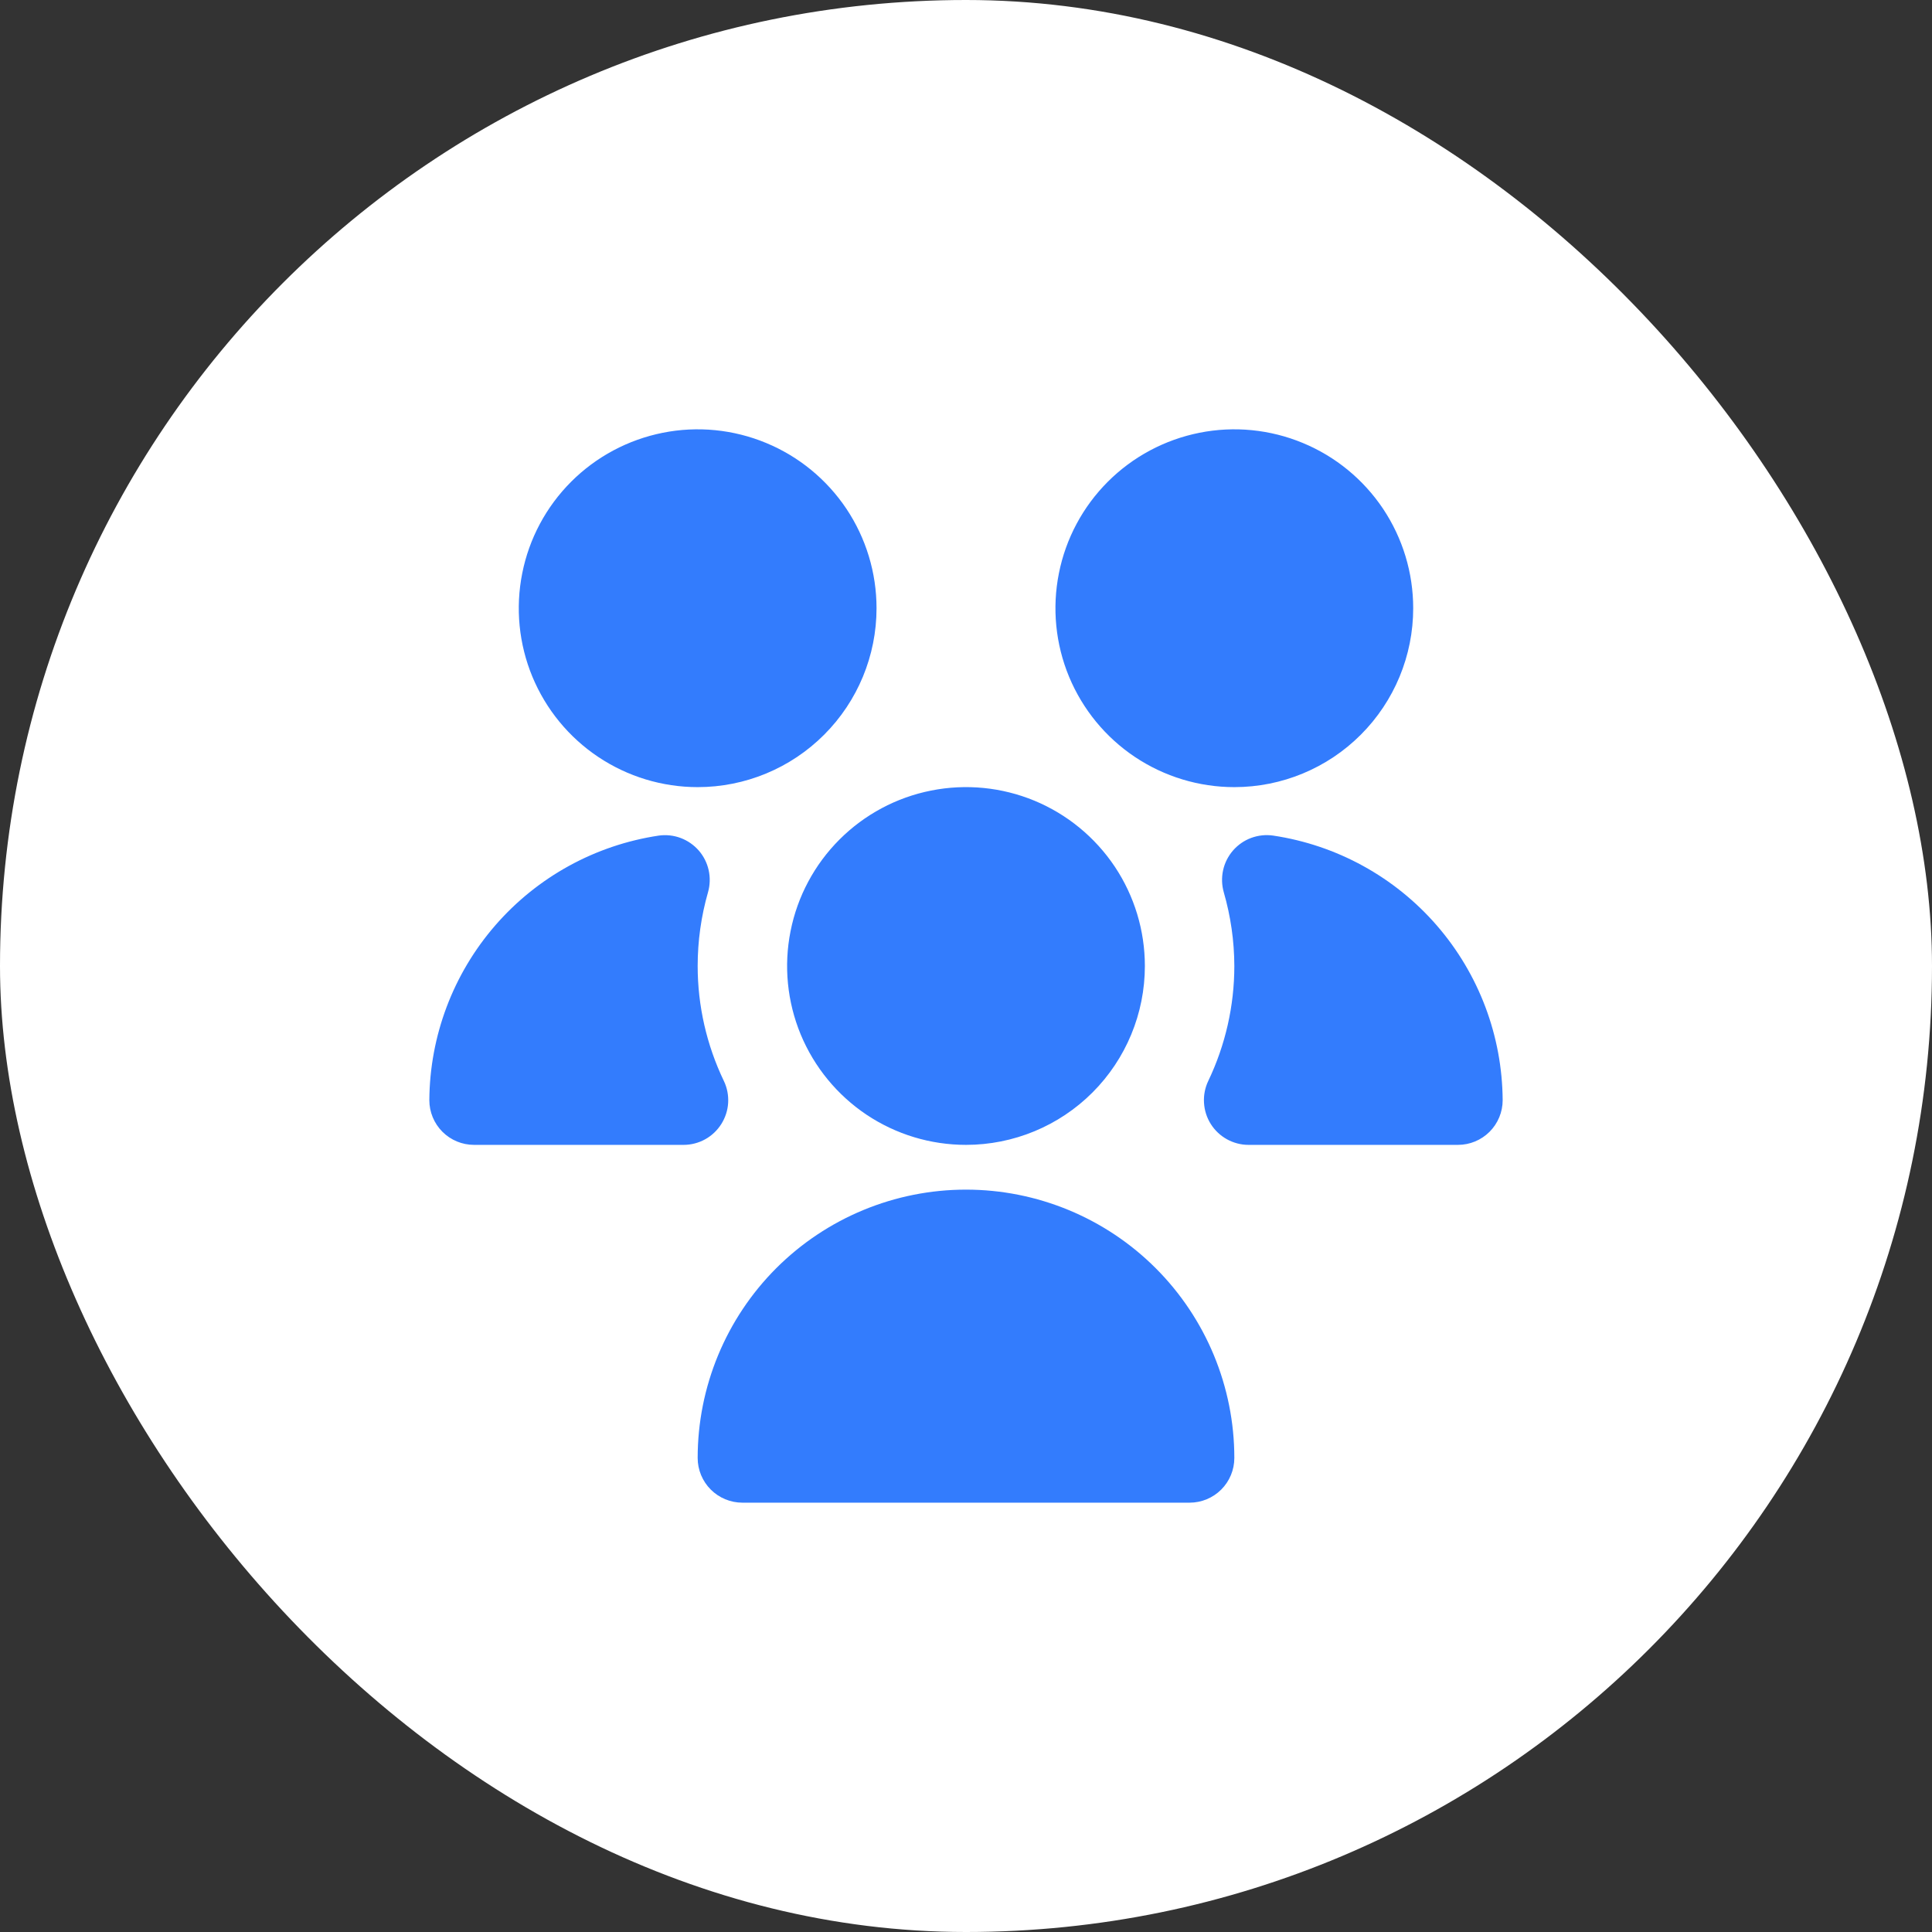
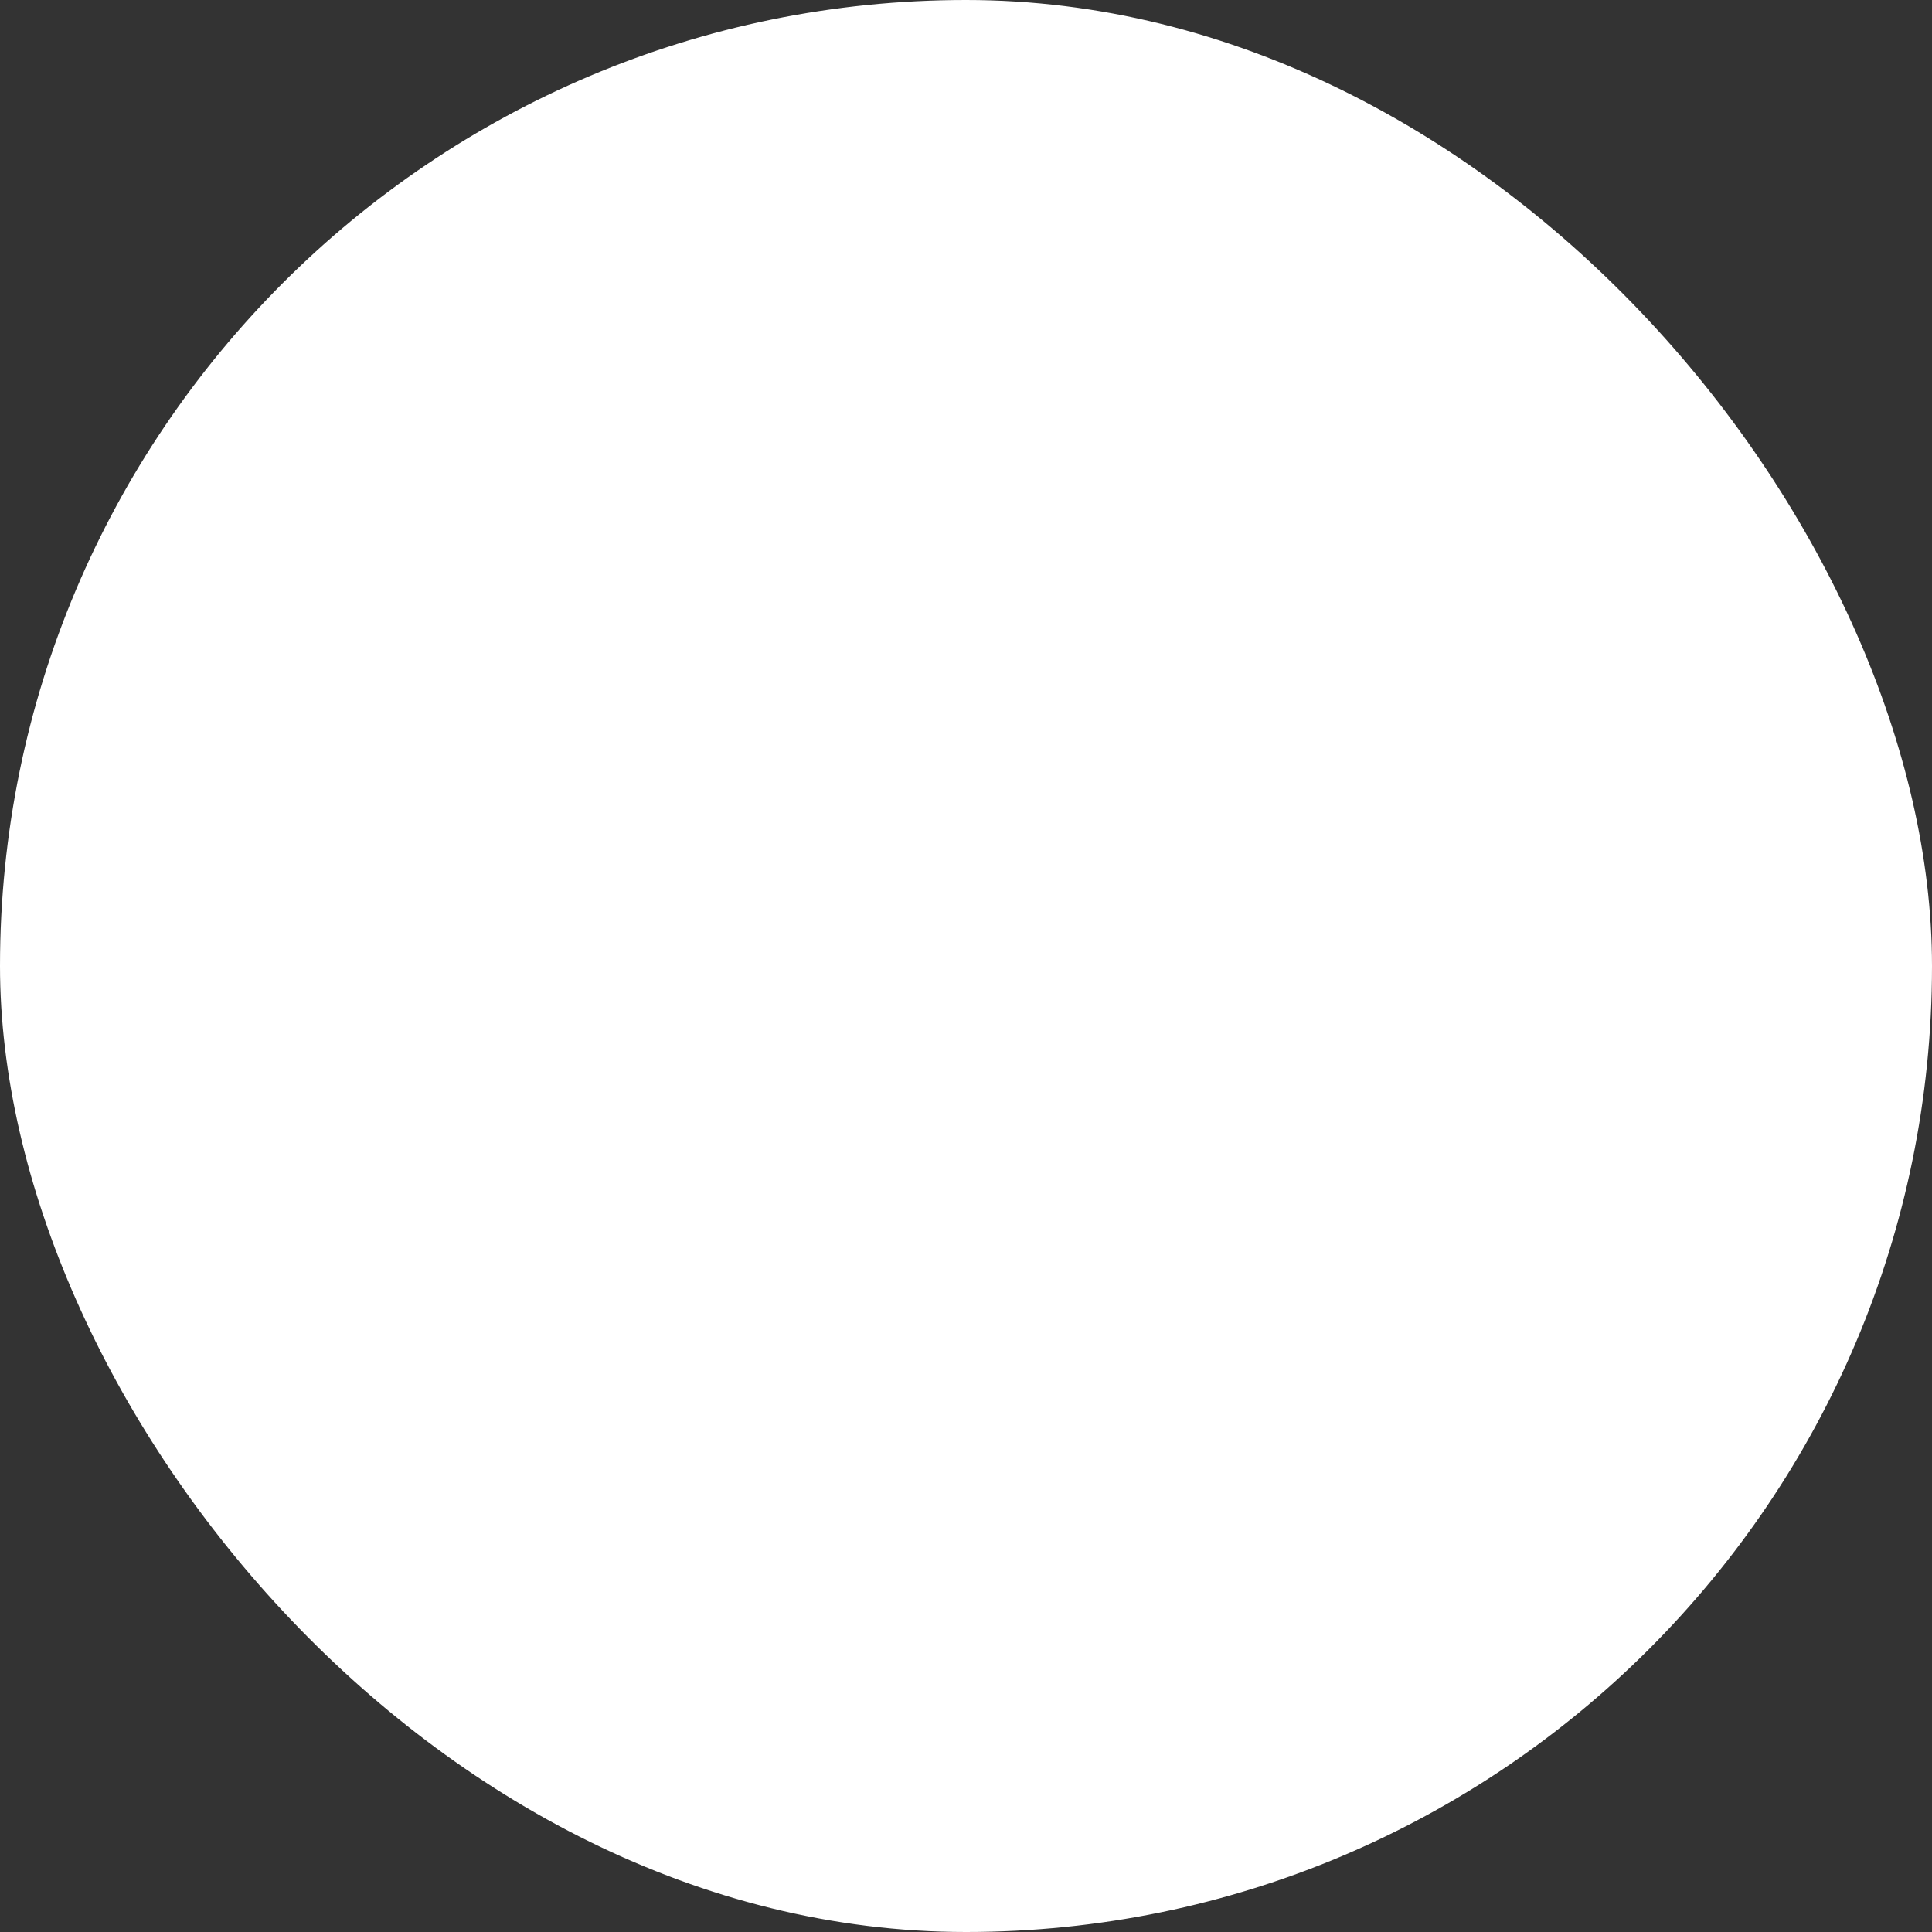
<svg xmlns="http://www.w3.org/2000/svg" fill="none" viewBox="0 0 36 36" height="36" width="36">
  <rect x="0" y="0" width="36" height="36" fill="#333333" stroke="none" />
  <rect fill="white" rx="18" height="36" width="36" />
  <g clip-path="url(#clip0_89_3399)">
    <path fill="#337CFD" d="M18 21.333C17.341 21.333 16.696 21.138 16.148 20.772C15.6 20.405 15.173 19.885 14.92 19.276C14.668 18.666 14.602 17.996 14.731 17.35C14.859 16.703 15.177 16.109 15.643 15.643C16.109 15.177 16.703 14.859 17.35 14.731C17.996 14.602 18.666 14.668 19.276 14.92C19.885 15.173 20.405 15.6 20.772 16.148C21.138 16.696 21.333 17.341 21.333 18C21.333 18.884 20.982 19.732 20.357 20.357C19.732 20.982 18.884 21.333 18 21.333ZM12.736 21.333H8.833C8.612 21.333 8.4 21.245 8.244 21.089C8.088 20.933 8 20.721 8 20.5C8.008 19.303 8.443 18.149 9.227 17.245C10.011 16.341 11.092 15.747 12.276 15.57C12.413 15.551 12.553 15.566 12.684 15.615C12.814 15.664 12.929 15.744 13.021 15.849C13.112 15.954 13.175 16.079 13.205 16.215C13.235 16.351 13.231 16.491 13.193 16.625C13.065 17.072 13 17.535 13 18C13 18.741 13.167 19.473 13.488 20.142C13.549 20.268 13.576 20.409 13.568 20.549C13.56 20.689 13.516 20.825 13.441 20.944C13.366 21.063 13.263 21.161 13.14 21.229C13.017 21.297 12.879 21.333 12.738 21.333H12.736ZM22.167 28H13.833C13.612 28 13.4 27.912 13.244 27.756C13.088 27.6 13 27.388 13 27.167C13 25.841 13.527 24.569 14.464 23.631C15.402 22.694 16.674 22.167 18 22.167C19.326 22.167 20.598 22.694 21.535 23.631C22.473 24.569 23 25.841 23 27.167C23 27.388 22.912 27.6 22.756 27.756C22.6 27.912 22.388 28 22.167 28ZM23 14.667C22.341 14.667 21.696 14.471 21.148 14.105C20.6 13.739 20.173 13.218 19.92 12.609C19.668 12 19.602 11.33 19.731 10.683C19.859 10.036 20.177 9.442 20.643 8.976C21.109 8.51 21.703 8.193 22.35 8.064C22.996 7.935 23.666 8.001 24.276 8.254C24.885 8.506 25.405 8.933 25.772 9.481C26.138 10.03 26.333 10.674 26.333 11.333C26.333 12.217 25.982 13.065 25.357 13.69C24.732 14.316 23.884 14.667 23 14.667ZM13 14.667C12.341 14.667 11.696 14.471 11.148 14.105C10.6 13.739 10.173 13.218 9.92 12.609C9.668 12 9.602 11.33 9.731 10.683C9.859 10.036 10.177 9.442 10.643 8.976C11.109 8.51 11.703 8.193 12.35 8.064C12.996 7.935 13.666 8.001 14.276 8.254C14.885 8.506 15.405 8.933 15.772 9.481C16.138 10.03 16.333 10.674 16.333 11.333C16.333 12.217 15.982 13.065 15.357 13.69C14.732 14.316 13.884 14.667 13 14.667ZM27.167 21.333H23.264C23.124 21.333 22.986 21.297 22.863 21.229C22.74 21.161 22.636 21.063 22.561 20.944C22.486 20.825 22.443 20.689 22.435 20.549C22.426 20.409 22.454 20.268 22.514 20.142C22.834 19.473 23 18.741 23 18C22.999 17.535 22.932 17.072 22.803 16.625C22.765 16.491 22.761 16.35 22.791 16.214C22.821 16.078 22.885 15.952 22.976 15.847C23.068 15.742 23.184 15.661 23.315 15.613C23.446 15.565 23.586 15.55 23.724 15.57C24.908 15.747 25.989 16.341 26.773 17.245C27.557 18.149 27.992 19.303 28 20.5C28 20.721 27.912 20.933 27.756 21.089C27.6 21.245 27.388 21.333 27.167 21.333Z" />
  </g>
  <defs>
    <clipPath id="clip0_89_3399">
-       <rect transform="translate(8 8)" fill="white" height="20" width="20" />
-     </clipPath>
+       </clipPath>
  </defs>
</svg>